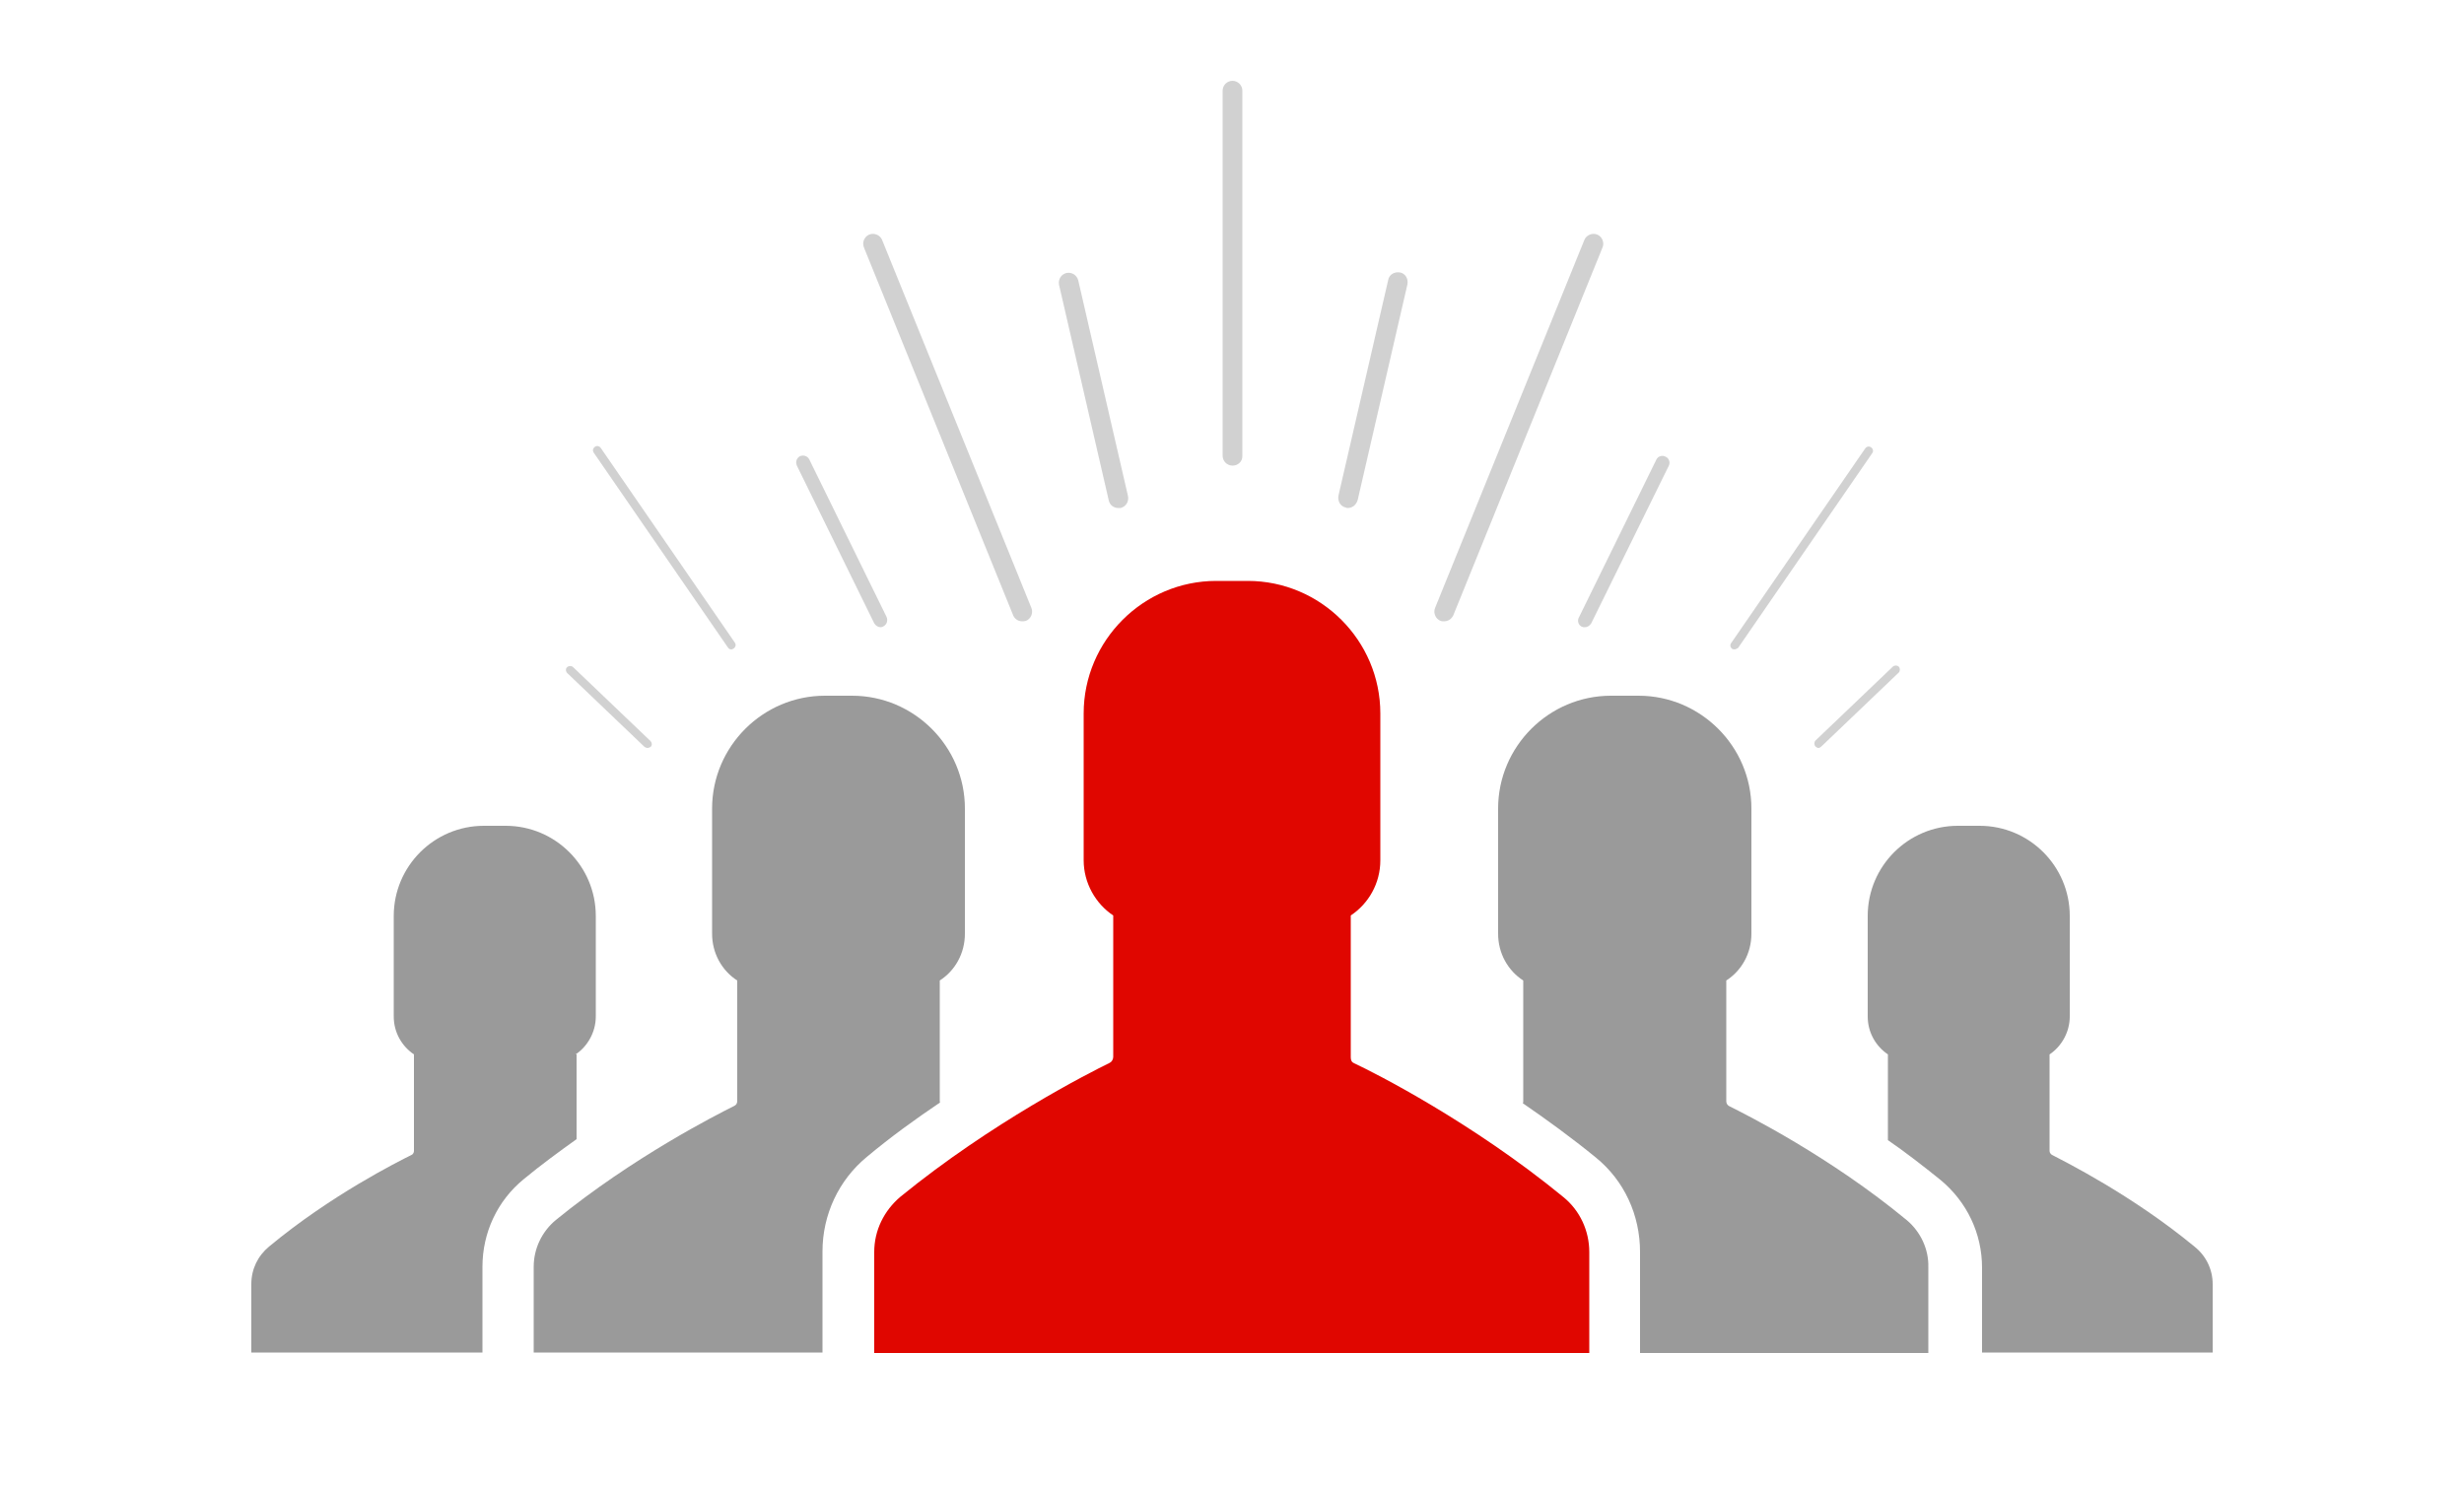
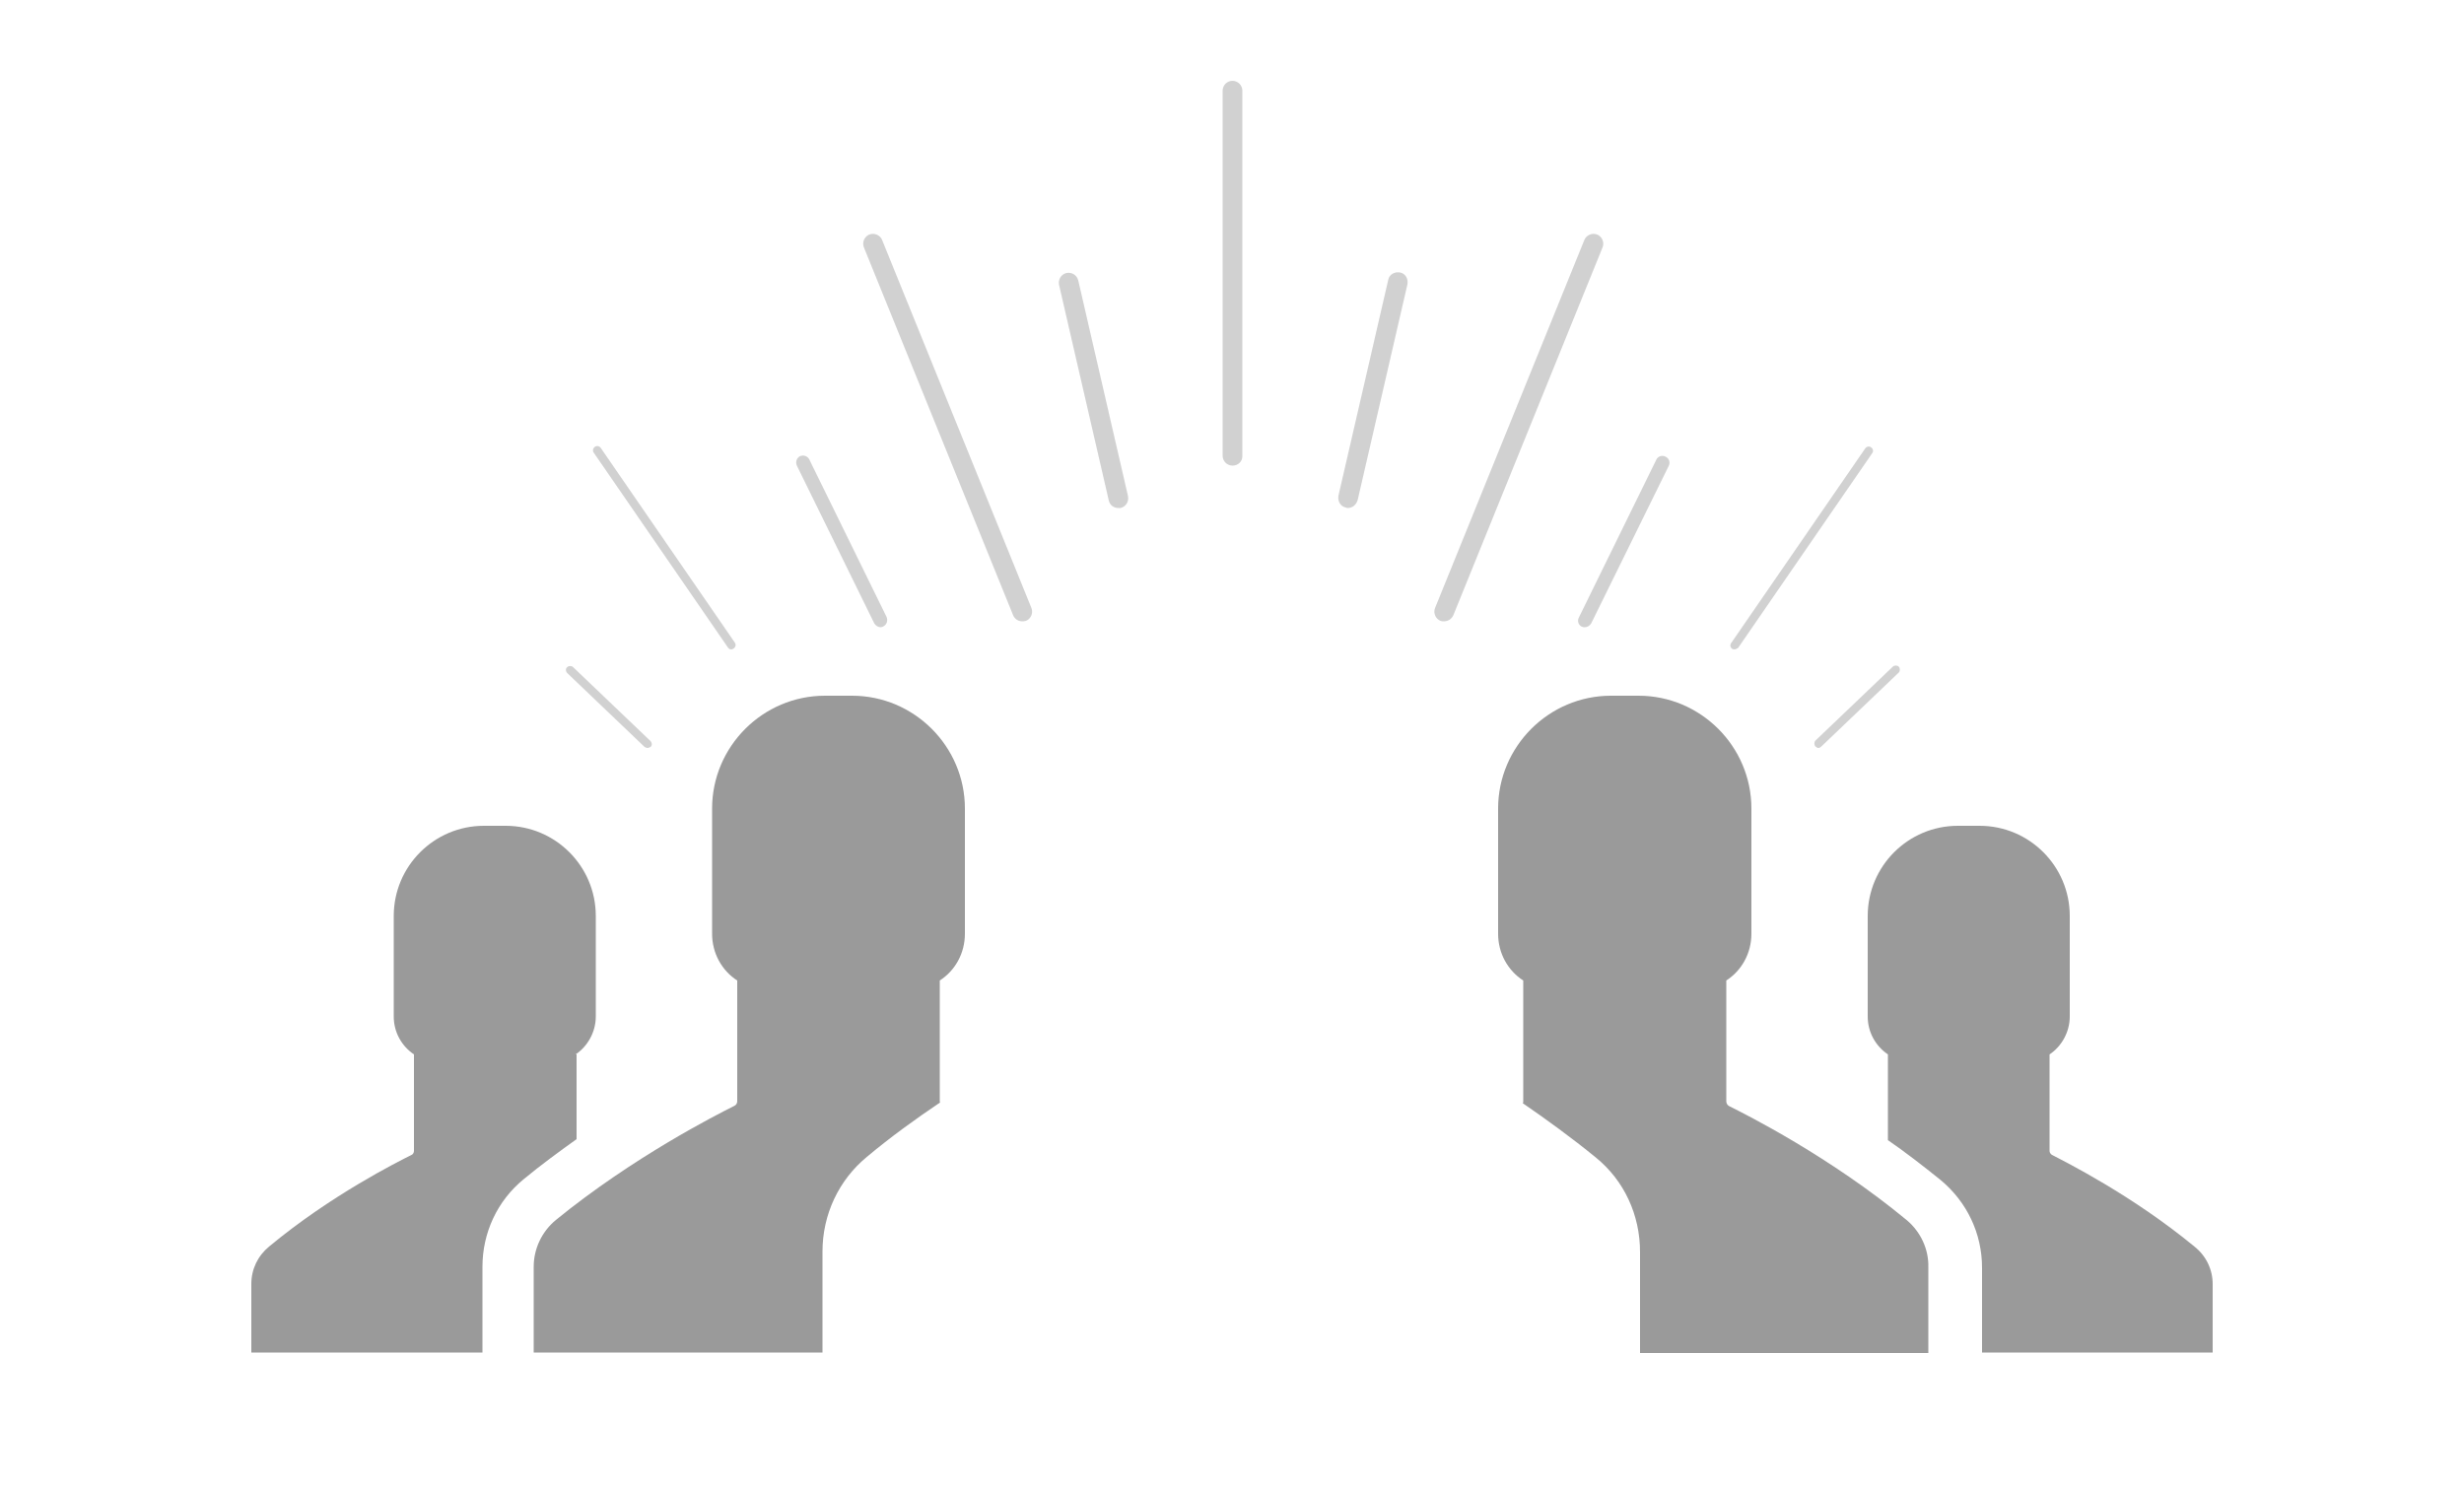
<svg xmlns="http://www.w3.org/2000/svg" id="Layer_1" x="0px" y="0px" viewBox="0 0 500 302" style="enable-background:new 0 0 500 302;" xml:space="preserve">
  <style type="text/css">
	.st0{opacity:0.7;}
	.st1{fill:#6F6F6F;}
	.st2{fill:#E00600;}
	.st3{fill:#BEBEBE;}
</style>
  <g id="Layer_1-2">
    <g class="st0">
-       <path class="st1" d="M387,247.7c-15.7-13-32.7-21.5-36.1-23.2c-0.4-0.2-0.6-0.6-0.6-1V199c3.1-2,5.1-5.5,5.1-9.5v-25.4    c0-12.6-10.3-22.9-22.9-22.9h-5.6c-12.6,0-22.9,10.3-22.9,22.9v25.4c0,4,2,7.5,5.1,9.5v24.5c0,0.2,0,0.3-0.1,0.4    c4.8,3.3,9.9,7,14.8,11c5.8,4.7,9,11.7,9,19.2v20.5h58.5v-17.4C391.4,253.5,389.7,250,387,247.7L387,247.7L387,247.7z" />
+       <path class="st1" d="M387,247.7c-15.7-13-32.7-21.5-36.1-23.2c-0.4-0.2-0.6-0.6-0.6-1V199c3.1-2,5.1-5.5,5.1-9.5v-25.4    c0-12.6-10.3-22.9-22.9-22.9h-5.6c-12.6,0-22.9,10.3-22.9,22.9v25.4c0,4,2,7.5,5.1,9.5v24.5c0,0.2,0,0.3-0.1,0.4    c4.8,3.3,9.9,7,14.8,11c5.8,4.7,9,11.7,9,19.2v20.5h58.5v-17.4C391.4,253.5,389.7,250,387,247.7L387,247.7z" />
    </g>
-     <path class="st2" d="M317.3,243c-18.5-15.2-38.4-25.3-42.5-27.2c-0.5-0.2-0.7-0.6-0.7-1.2v-28.8c3.6-2.4,6-6.5,6-11.2v-29.8   c0-14.8-12.1-26.9-26.9-26.9h-6.4c-14.8,0-26.9,12.1-26.9,26.9v29.8c0,4.6,2.4,8.8,6,11.2v28.7c0,0.5-0.3,1-0.7,1.2   c-4.1,2-24,12.1-42.5,27.2c-3.3,2.8-5.3,6.8-5.3,11.2v20.5h145.1v-20.5C322.5,249.8,320.6,245.7,317.3,243L317.3,243z" />
    <g class="st0">
      <path class="st1" d="M190.7,223.5V199c3.1-2,5.1-5.5,5.1-9.5v-25.4c0-12.6-10.3-22.9-22.9-22.9h-5.5c-12.6,0-22.9,10.3-22.9,22.9    v25.4c0,4,2,7.5,5.1,9.5v24.5c0,0.4-0.2,0.8-0.7,1c-3.4,1.7-20.4,10.3-36.1,23.1c-2.9,2.4-4.5,5.9-4.5,9.5v17.4h58.6V254    c0-7.5,3.3-14.5,9-19.2c4.9-4.1,9.9-7.7,14.8-11C190.8,223.7,190.7,223.6,190.7,223.5L190.7,223.5z" />
    </g>
    <g class="st0">
      <path class="st1" d="M445.3,253c-12.6-10.4-26.2-17.2-28.9-18.6c-0.3-0.2-0.5-0.5-0.5-0.8V214c2.4-1.6,4.1-4.5,4.1-7.7v-20.4    c0-10.1-8.2-18.3-18.3-18.3h-4.4c-10.1,0-18.3,8.2-18.3,18.3v20.4c0,3.2,1.6,6,4.1,7.7v17.4c3.5,2.4,7.1,5.2,10.7,8.1    c5.3,4.4,8.4,10.8,8.4,17.8v17.2H449v-13.9C449,257.7,447.7,254.9,445.3,253L445.3,253L445.3,253z" />
    </g>
    <g class="st0">
      <path class="st1" d="M116.8,214c2.4-1.6,4.1-4.5,4.1-7.7v-20.4c0-10.1-8.2-18.3-18.3-18.3h-4.4c-10.1,0-18.3,8.2-18.3,18.3v20.4    c0,3.2,1.6,6,4.1,7.7v19.6c0,0.3-0.2,0.7-0.5,0.8c-2.8,1.4-16.4,8.2-28.9,18.6c-2.3,1.9-3.6,4.6-3.6,7.6v13.9h46.9v-17.4    c0-6.9,3-13.4,8.4-17.8c3.5-2.9,7.2-5.6,10.7-8.1V214L116.8,214L116.8,214z" />
    </g>
    <g class="st0">
      <path class="st3" d="M250.1,94.5c-1.1,0-2-0.9-2-2V18.4c0-1.1,0.9-2,2-2s2,0.9,2,2v74.2C252.1,93.7,251.2,94.5,250.1,94.5z" />
    </g>
    <g class="st0">
      <path class="st3" d="M293,126.1c-0.2,0-0.5,0-0.7-0.1c-1-0.4-1.5-1.6-1.1-2.6l30.3-74.7c0.4-1,1.6-1.5,2.6-1.1    c1,0.4,1.5,1.6,1.1,2.6l-30.3,74.7C294.5,125.7,293.8,126.1,293,126.1L293,126.1z" />
    </g>
    <g class="st0">
      <path class="st3" d="M352,131.8c-0.2,0-0.3,0-0.5-0.1c-0.4-0.3-0.5-0.8-0.2-1.2L378.5,91c0.3-0.4,0.8-0.5,1.2-0.2    c0.4,0.3,0.5,0.8,0.2,1.2l-27.2,39.5C352.5,131.6,352.2,131.8,352,131.8z" />
    </g>
    <g class="st0">
      <path class="st3" d="M321.6,127.3c-0.2,0-0.4,0-0.6-0.1c-0.7-0.3-1-1.2-0.6-1.9l15.7-32c0.3-0.7,1.2-1,1.9-0.6    c0.7,0.3,1,1.2,0.6,1.9l-15.7,31.9C322.6,127,322.1,127.3,321.6,127.3z" />
    </g>
    <g class="st0">
      <path class="st3" d="M369,151.8c-0.2,0-0.4-0.1-0.6-0.3c-0.3-0.3-0.3-0.9,0-1.2l15.7-15c0.3-0.3,0.9-0.3,1.2,0    c0.3,0.3,0.3,0.9,0,1.2l-15.7,15C369.4,151.7,369.2,151.8,369,151.8z" />
    </g>
    <g class="st0">
      <path class="st3" d="M273.5,103.1c-0.1,0-0.3,0-0.4-0.1c-1.1-0.2-1.7-1.3-1.5-2.4l10.1-43.8c0.2-1.1,1.3-1.7,2.4-1.5    c1.1,0.2,1.7,1.3,1.5,2.4l-10.1,43.8C275.2,102.5,274.4,103.1,273.5,103.1z" />
    </g>
    <g class="st0">
      <path class="st3" d="M207.4,126.1c-0.8,0-1.5-0.5-1.8-1.2l-30.3-74.7c-0.4-1,0.1-2.2,1.1-2.6c1-0.4,2.2,0.1,2.6,1.1l30.3,74.7    c0.4,1-0.1,2.2-1.1,2.6C207.9,126.1,207.6,126.1,207.4,126.1L207.4,126.1z" />
    </g>
    <g class="st0">
      <path class="st3" d="M148.4,131.8c-0.3,0-0.5-0.1-0.7-0.4l-27.2-39.5c-0.3-0.4-0.2-0.9,0.2-1.2c0.4-0.3,0.9-0.2,1.2,0.2l27.2,39.5    c0.3,0.4,0.2,0.9-0.2,1.2C148.7,131.7,148.6,131.8,148.4,131.8z" />
    </g>
    <g class="st0">
      <path class="st3" d="M178.7,127.3c-0.5,0-1-0.3-1.3-0.8l-15.7-32c-0.3-0.7-0.1-1.5,0.6-1.9c0.7-0.3,1.5-0.1,1.9,0.6l15.7,32    c0.3,0.7,0.1,1.5-0.6,1.9C179.2,127.2,178.9,127.3,178.7,127.3z" />
    </g>
    <g class="st0">
      <path class="st3" d="M131.4,151.8c-0.2,0-0.4-0.1-0.6-0.2l-15.7-15c-0.3-0.3-0.4-0.9,0-1.2c0.3-0.3,0.9-0.3,1.2,0l15.7,15    c0.3,0.3,0.4,0.9,0,1.2C131.8,151.7,131.6,151.8,131.4,151.8z" />
    </g>
    <g class="st0">
      <path class="st3" d="M226.9,103.1c-0.9,0-1.7-0.6-1.9-1.5l-10.1-43.8c-0.2-1.1,0.4-2.1,1.5-2.4c1.1-0.2,2.1,0.4,2.4,1.5l10.1,43.8    c0.2,1.1-0.4,2.1-1.5,2.4H226.9z" />
    </g>
  </g>
</svg>